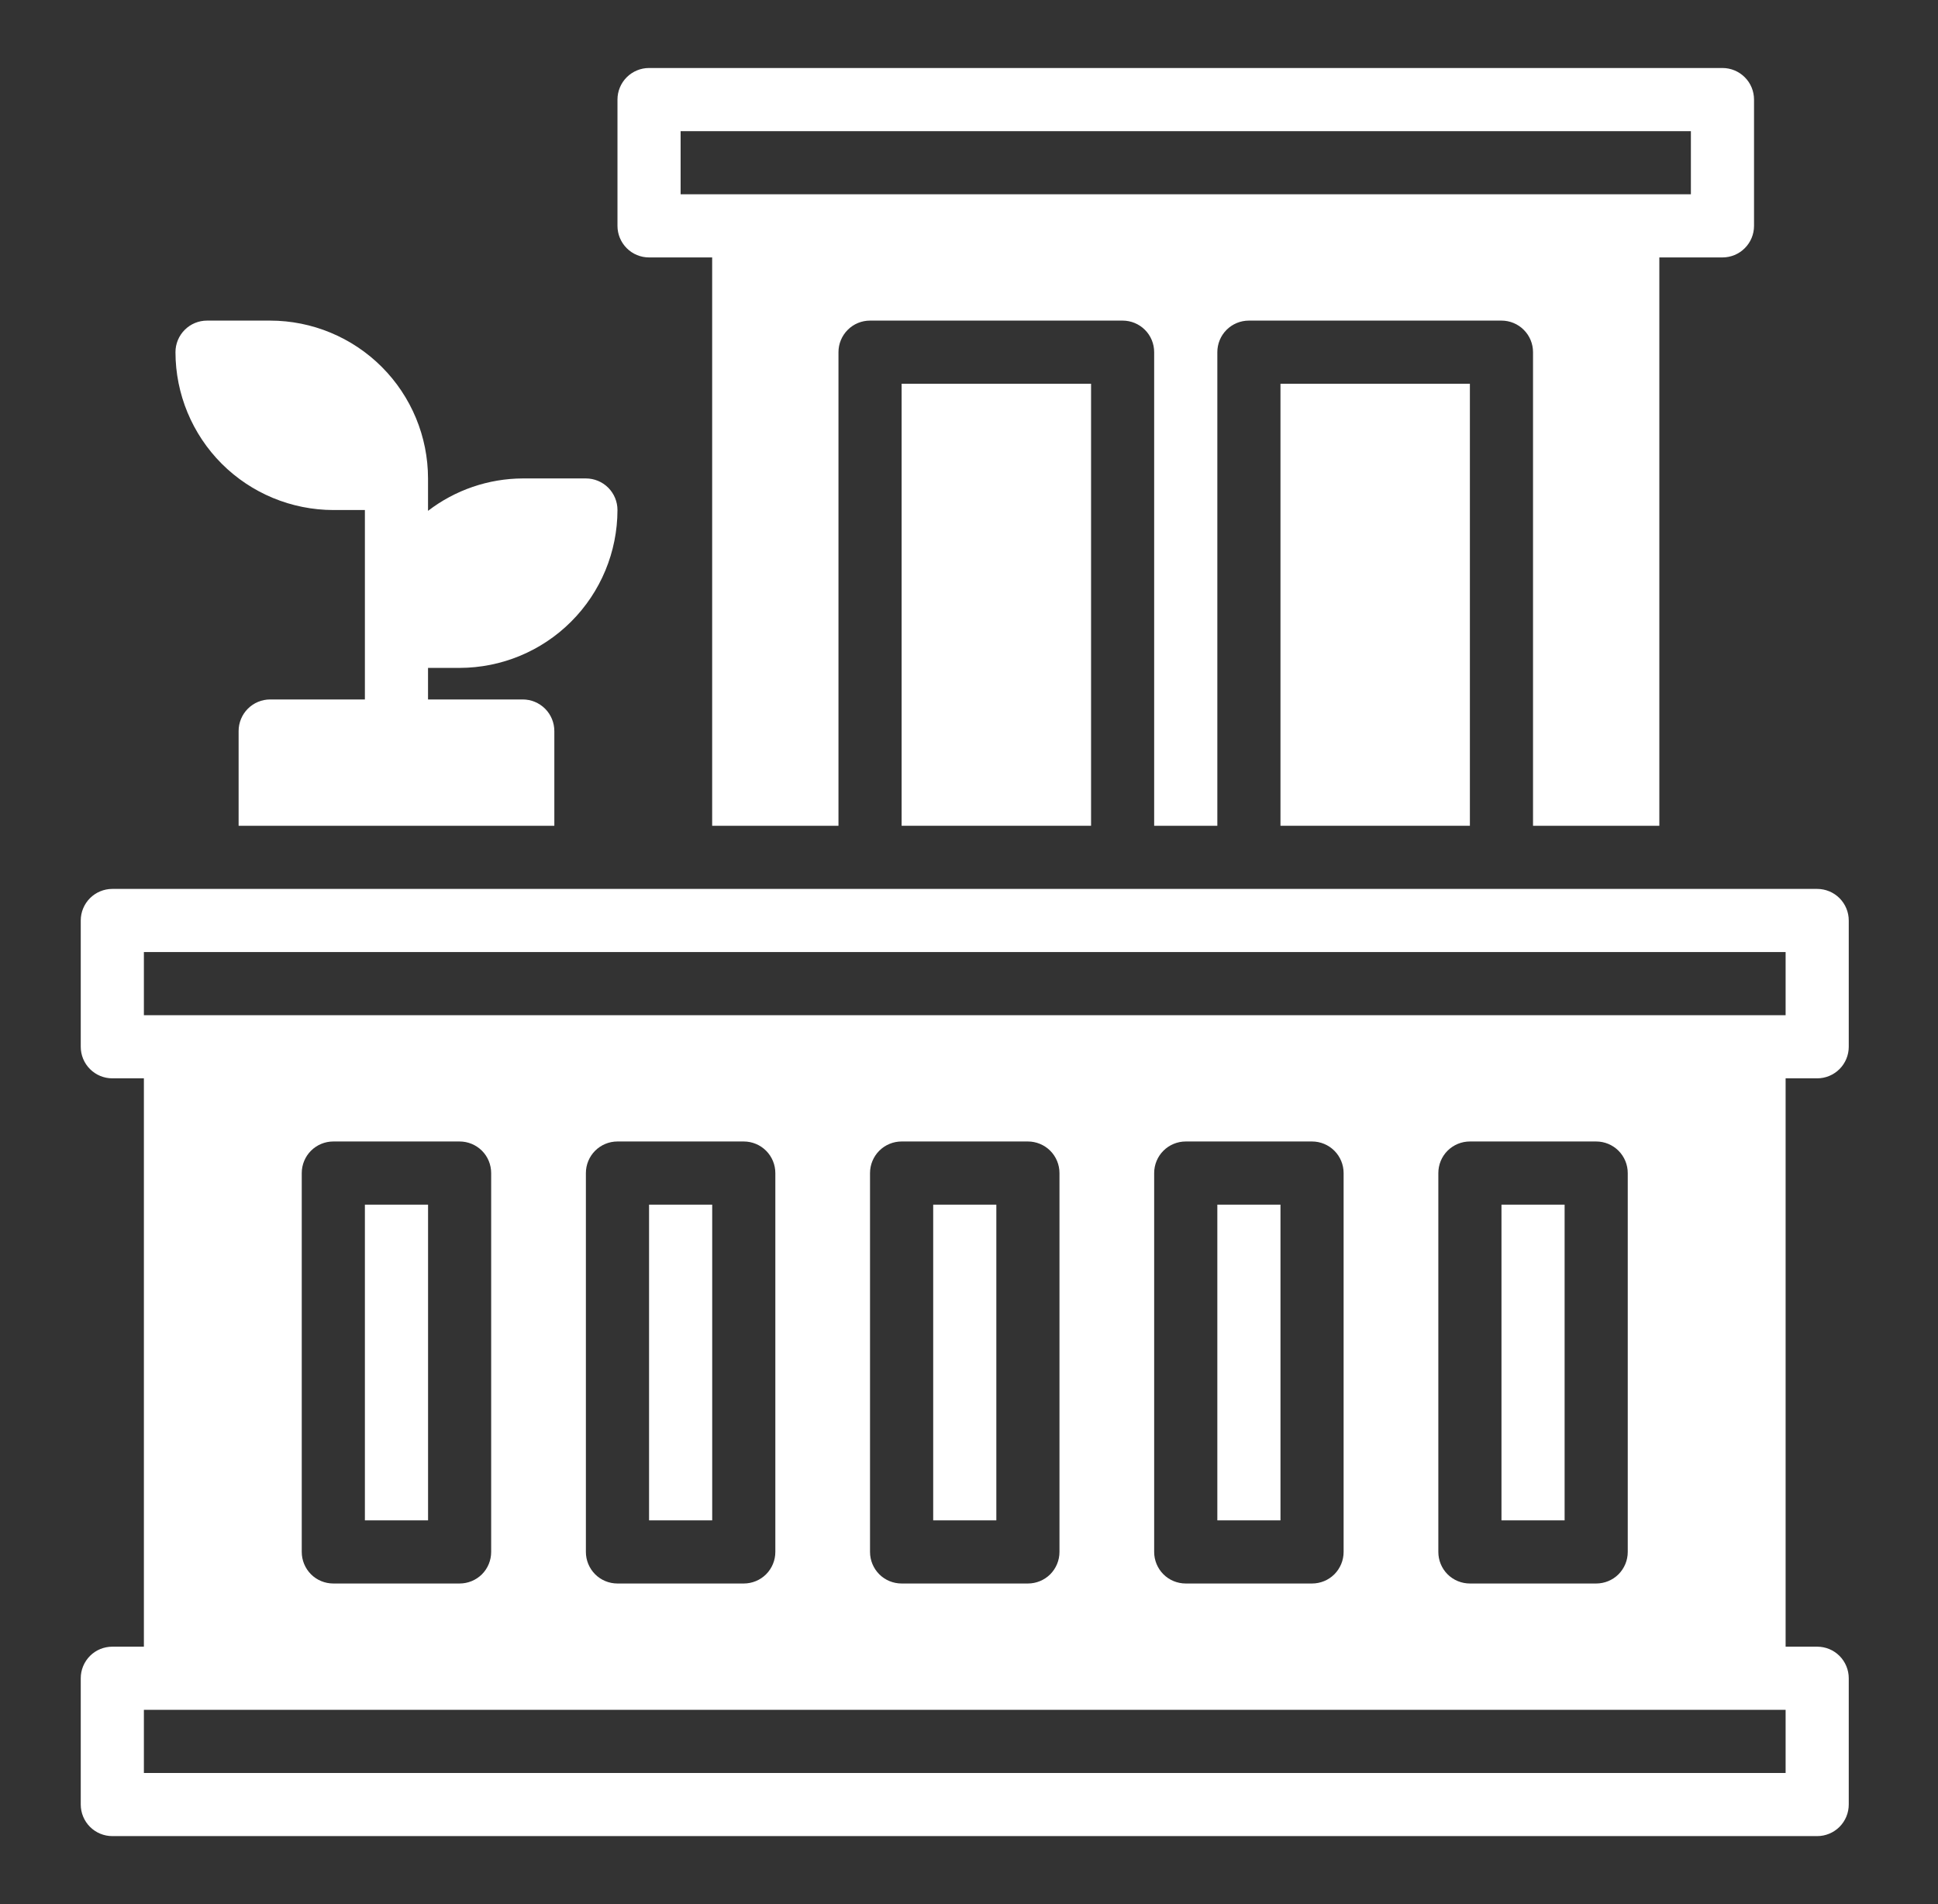
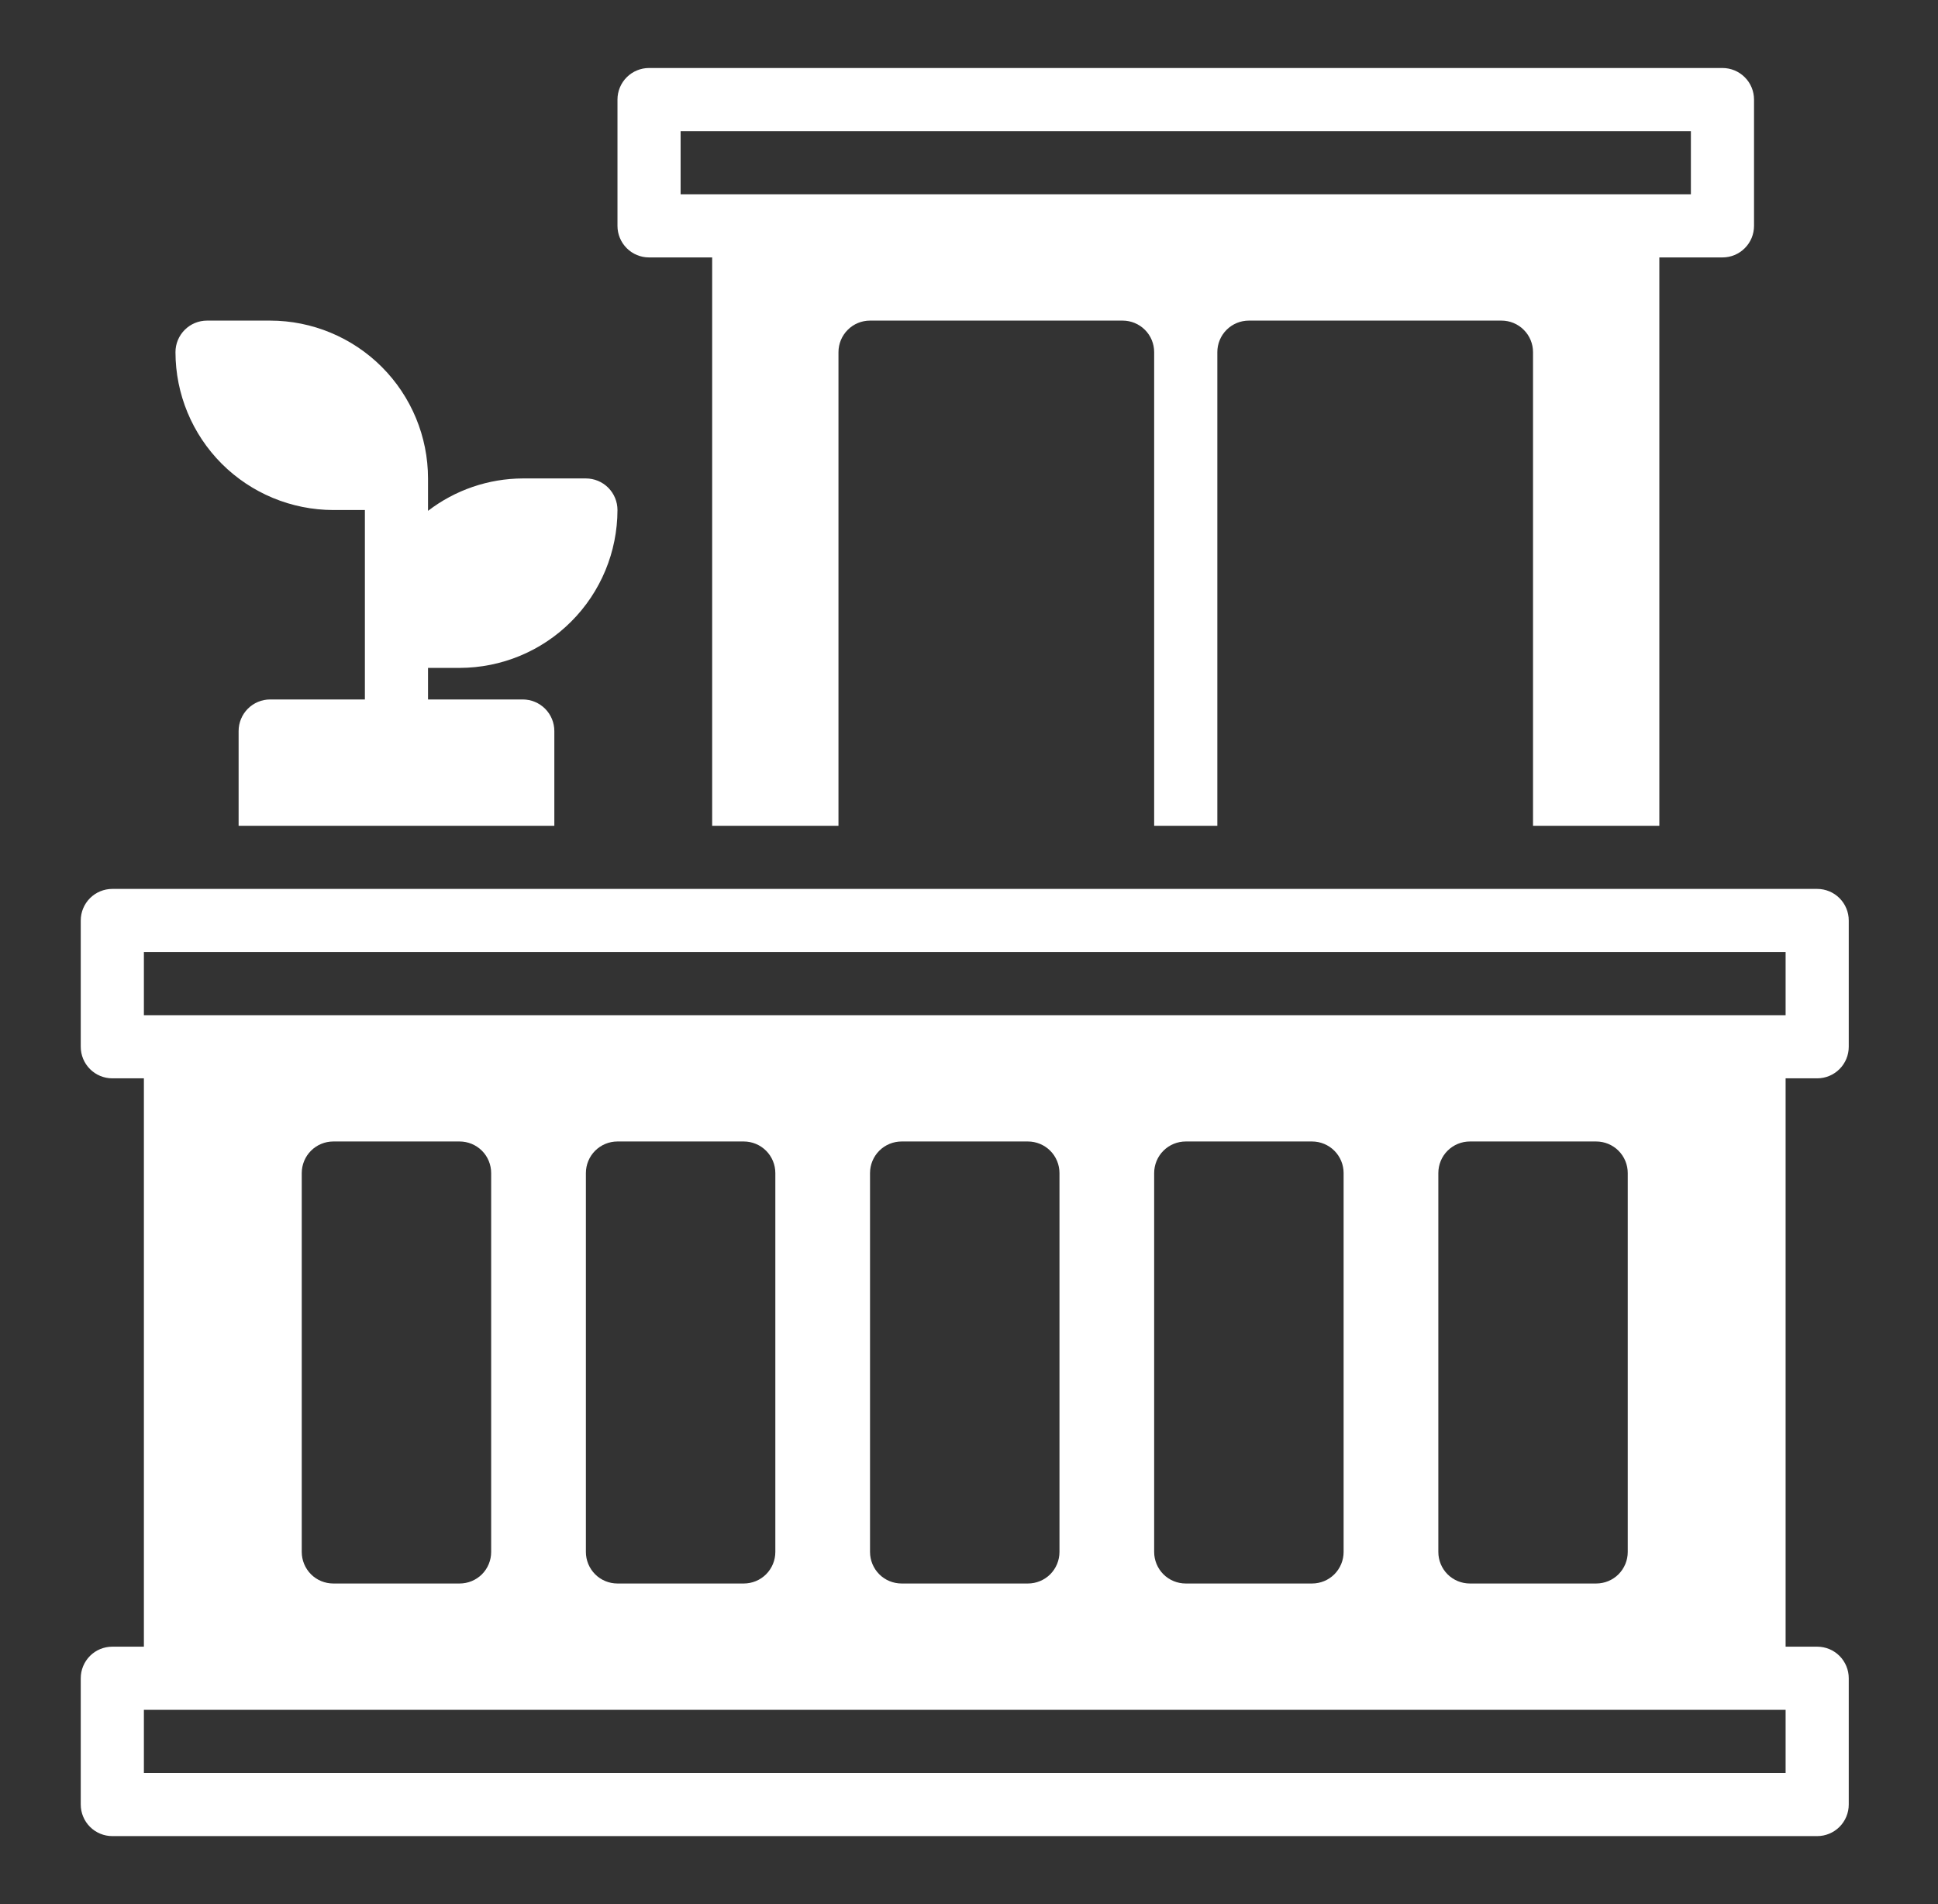
<svg xmlns="http://www.w3.org/2000/svg" width="57" height="56" viewBox="0 0 57 56" fill="none">
  <rect x="0" y="0" width="57" height="56" fill="#333333" stroke="none" />
  <path d="M53.446 31.714C53.693 31.714 53.929 31.616 54.103 31.442C54.277 31.268 54.375 31.032 54.375 30.786V27.071C54.375 26.825 54.277 26.589 54.103 26.415C53.929 26.241 53.693 26.143 53.446 26.143H3.304C3.057 26.143 2.821 26.241 2.647 26.415C2.473 26.589 2.375 26.825 2.375 27.071V30.786C2.375 31.032 2.473 31.268 2.647 31.442C2.821 31.616 3.057 31.714 3.304 31.714H4.232V48.429H3.304C3.057 48.429 2.821 48.526 2.647 48.7C2.473 48.875 2.375 49.111 2.375 49.357V53.071C2.375 53.318 2.473 53.554 2.647 53.728C2.821 53.902 3.057 54 3.304 54H53.446C53.693 54 53.929 53.902 54.103 53.728C54.277 53.554 54.375 53.318 54.375 53.071V49.357C54.375 49.111 54.277 48.875 54.103 48.7C53.929 48.526 53.693 48.429 53.446 48.429H52.518V31.714H53.446ZM52.518 52.143H4.232V50.286H52.518V52.143ZM47.875 34.5V45.643C47.875 45.889 47.777 46.125 47.603 46.3C47.429 46.474 47.193 46.571 46.946 46.571H43.232C42.986 46.571 42.75 46.474 42.575 46.3C42.401 46.125 42.304 45.889 42.304 45.643V34.5C42.304 34.254 42.401 34.017 42.575 33.843C42.75 33.669 42.986 33.571 43.232 33.571H46.946C47.193 33.571 47.429 33.669 47.603 33.843C47.777 34.017 47.875 34.254 47.875 34.5ZM39.518 34.5V45.643C39.518 45.889 39.42 46.125 39.246 46.3C39.072 46.474 38.836 46.571 38.589 46.571H34.875C34.629 46.571 34.392 46.474 34.218 46.3C34.044 46.125 33.946 45.889 33.946 45.643V34.5C33.946 34.254 34.044 34.017 34.218 33.843C34.392 33.669 34.629 33.571 34.875 33.571H38.589C38.836 33.571 39.072 33.669 39.246 33.843C39.42 34.017 39.518 34.254 39.518 34.5ZM31.161 34.5V45.643C31.161 45.889 31.063 46.125 30.889 46.3C30.715 46.474 30.478 46.571 30.232 46.571H26.518C26.272 46.571 26.035 46.474 25.861 46.3C25.687 46.125 25.589 45.889 25.589 45.643V34.5C25.589 34.254 25.687 34.017 25.861 33.843C26.035 33.669 26.272 33.571 26.518 33.571H30.232C30.478 33.571 30.715 33.669 30.889 33.843C31.063 34.017 31.161 34.254 31.161 34.5ZM22.804 34.5V45.643C22.804 45.889 22.706 46.125 22.532 46.3C22.358 46.474 22.121 46.571 21.875 46.571H18.161C17.914 46.571 17.678 46.474 17.504 46.3C17.33 46.125 17.232 45.889 17.232 45.643V34.5C17.232 34.254 17.33 34.017 17.504 33.843C17.678 33.669 17.914 33.571 18.161 33.571H21.875C22.121 33.571 22.358 33.669 22.532 33.843C22.706 34.017 22.804 34.254 22.804 34.5ZM14.446 34.5V45.643C14.446 45.889 14.349 46.125 14.175 46.3C14 46.474 13.764 46.571 13.518 46.571H9.804C9.557 46.571 9.321 46.474 9.147 46.3C8.973 46.125 8.875 45.889 8.875 45.643V34.5C8.875 34.254 8.973 34.017 9.147 33.843C9.321 33.669 9.557 33.571 9.804 33.571H13.518C13.764 33.571 14 33.669 14.175 33.843C14.349 34.017 14.446 34.254 14.446 34.5ZM4.232 28H52.518V29.857H4.232V28ZM9.804 15H10.732V20.571H7.946C7.7 20.571 7.464 20.669 7.29 20.843C7.116 21.017 7.018 21.254 7.018 21.5V24.286H16.304V21.5C16.304 21.254 16.206 21.017 16.032 20.843C15.857 20.669 15.621 20.571 15.375 20.571H12.589V19.643H13.518C14.749 19.641 15.929 19.152 16.799 18.281C17.67 17.411 18.159 16.231 18.161 15C18.161 14.754 18.063 14.518 17.889 14.343C17.715 14.169 17.478 14.071 17.232 14.071H15.375C14.367 14.075 13.388 14.41 12.589 15.024V14.071C12.588 12.841 12.098 11.66 11.228 10.79C10.357 9.92 9.177 9.43 7.946 9.429H6.089C5.843 9.429 5.607 9.526 5.433 9.701C5.259 9.875 5.161 10.111 5.161 10.357C5.162 11.588 5.652 12.768 6.522 13.639C7.393 14.509 8.573 14.998 9.804 15ZM19.089 7.571H20.946V24.286H24.661V10.357C24.661 10.111 24.759 9.875 24.933 9.701C25.107 9.526 25.343 9.429 25.589 9.429H33.018C33.264 9.429 33.5 9.526 33.675 9.701C33.849 9.875 33.946 10.111 33.946 10.357V24.286H35.804V10.357C35.804 10.111 35.901 9.875 36.075 9.701C36.25 9.526 36.486 9.429 36.732 9.429H44.161C44.407 9.429 44.643 9.526 44.817 9.701C44.992 9.875 45.089 10.111 45.089 10.357V24.286H48.804V7.571H50.661C50.907 7.571 51.143 7.474 51.317 7.299C51.492 7.125 51.589 6.889 51.589 6.643V2.929C51.589 2.682 51.492 2.446 51.317 2.272C51.143 2.098 50.907 2 50.661 2H19.089C18.843 2 18.607 2.098 18.433 2.272C18.259 2.446 18.161 2.682 18.161 2.929V6.643C18.161 6.889 18.259 7.125 18.433 7.299C18.607 7.474 18.843 7.571 19.089 7.571ZM20.018 3.857H49.732V5.714H20.018V3.857Z" fill="white" />
-   <path d="M26.518 11.286H32.09V24.286H26.518V11.286ZM37.661 11.286H43.232V24.286H37.661V11.286ZM35.804 35.429H37.661V44.714H35.804V35.429ZM27.447 35.429H29.304V44.714H27.447V35.429ZM10.732 35.429H12.59V44.714H10.732V35.429ZM19.09 35.429H20.947V44.714H19.09V35.429ZM44.161 35.429H46.018V44.714H44.161V35.429Z" fill="white" />
</svg>